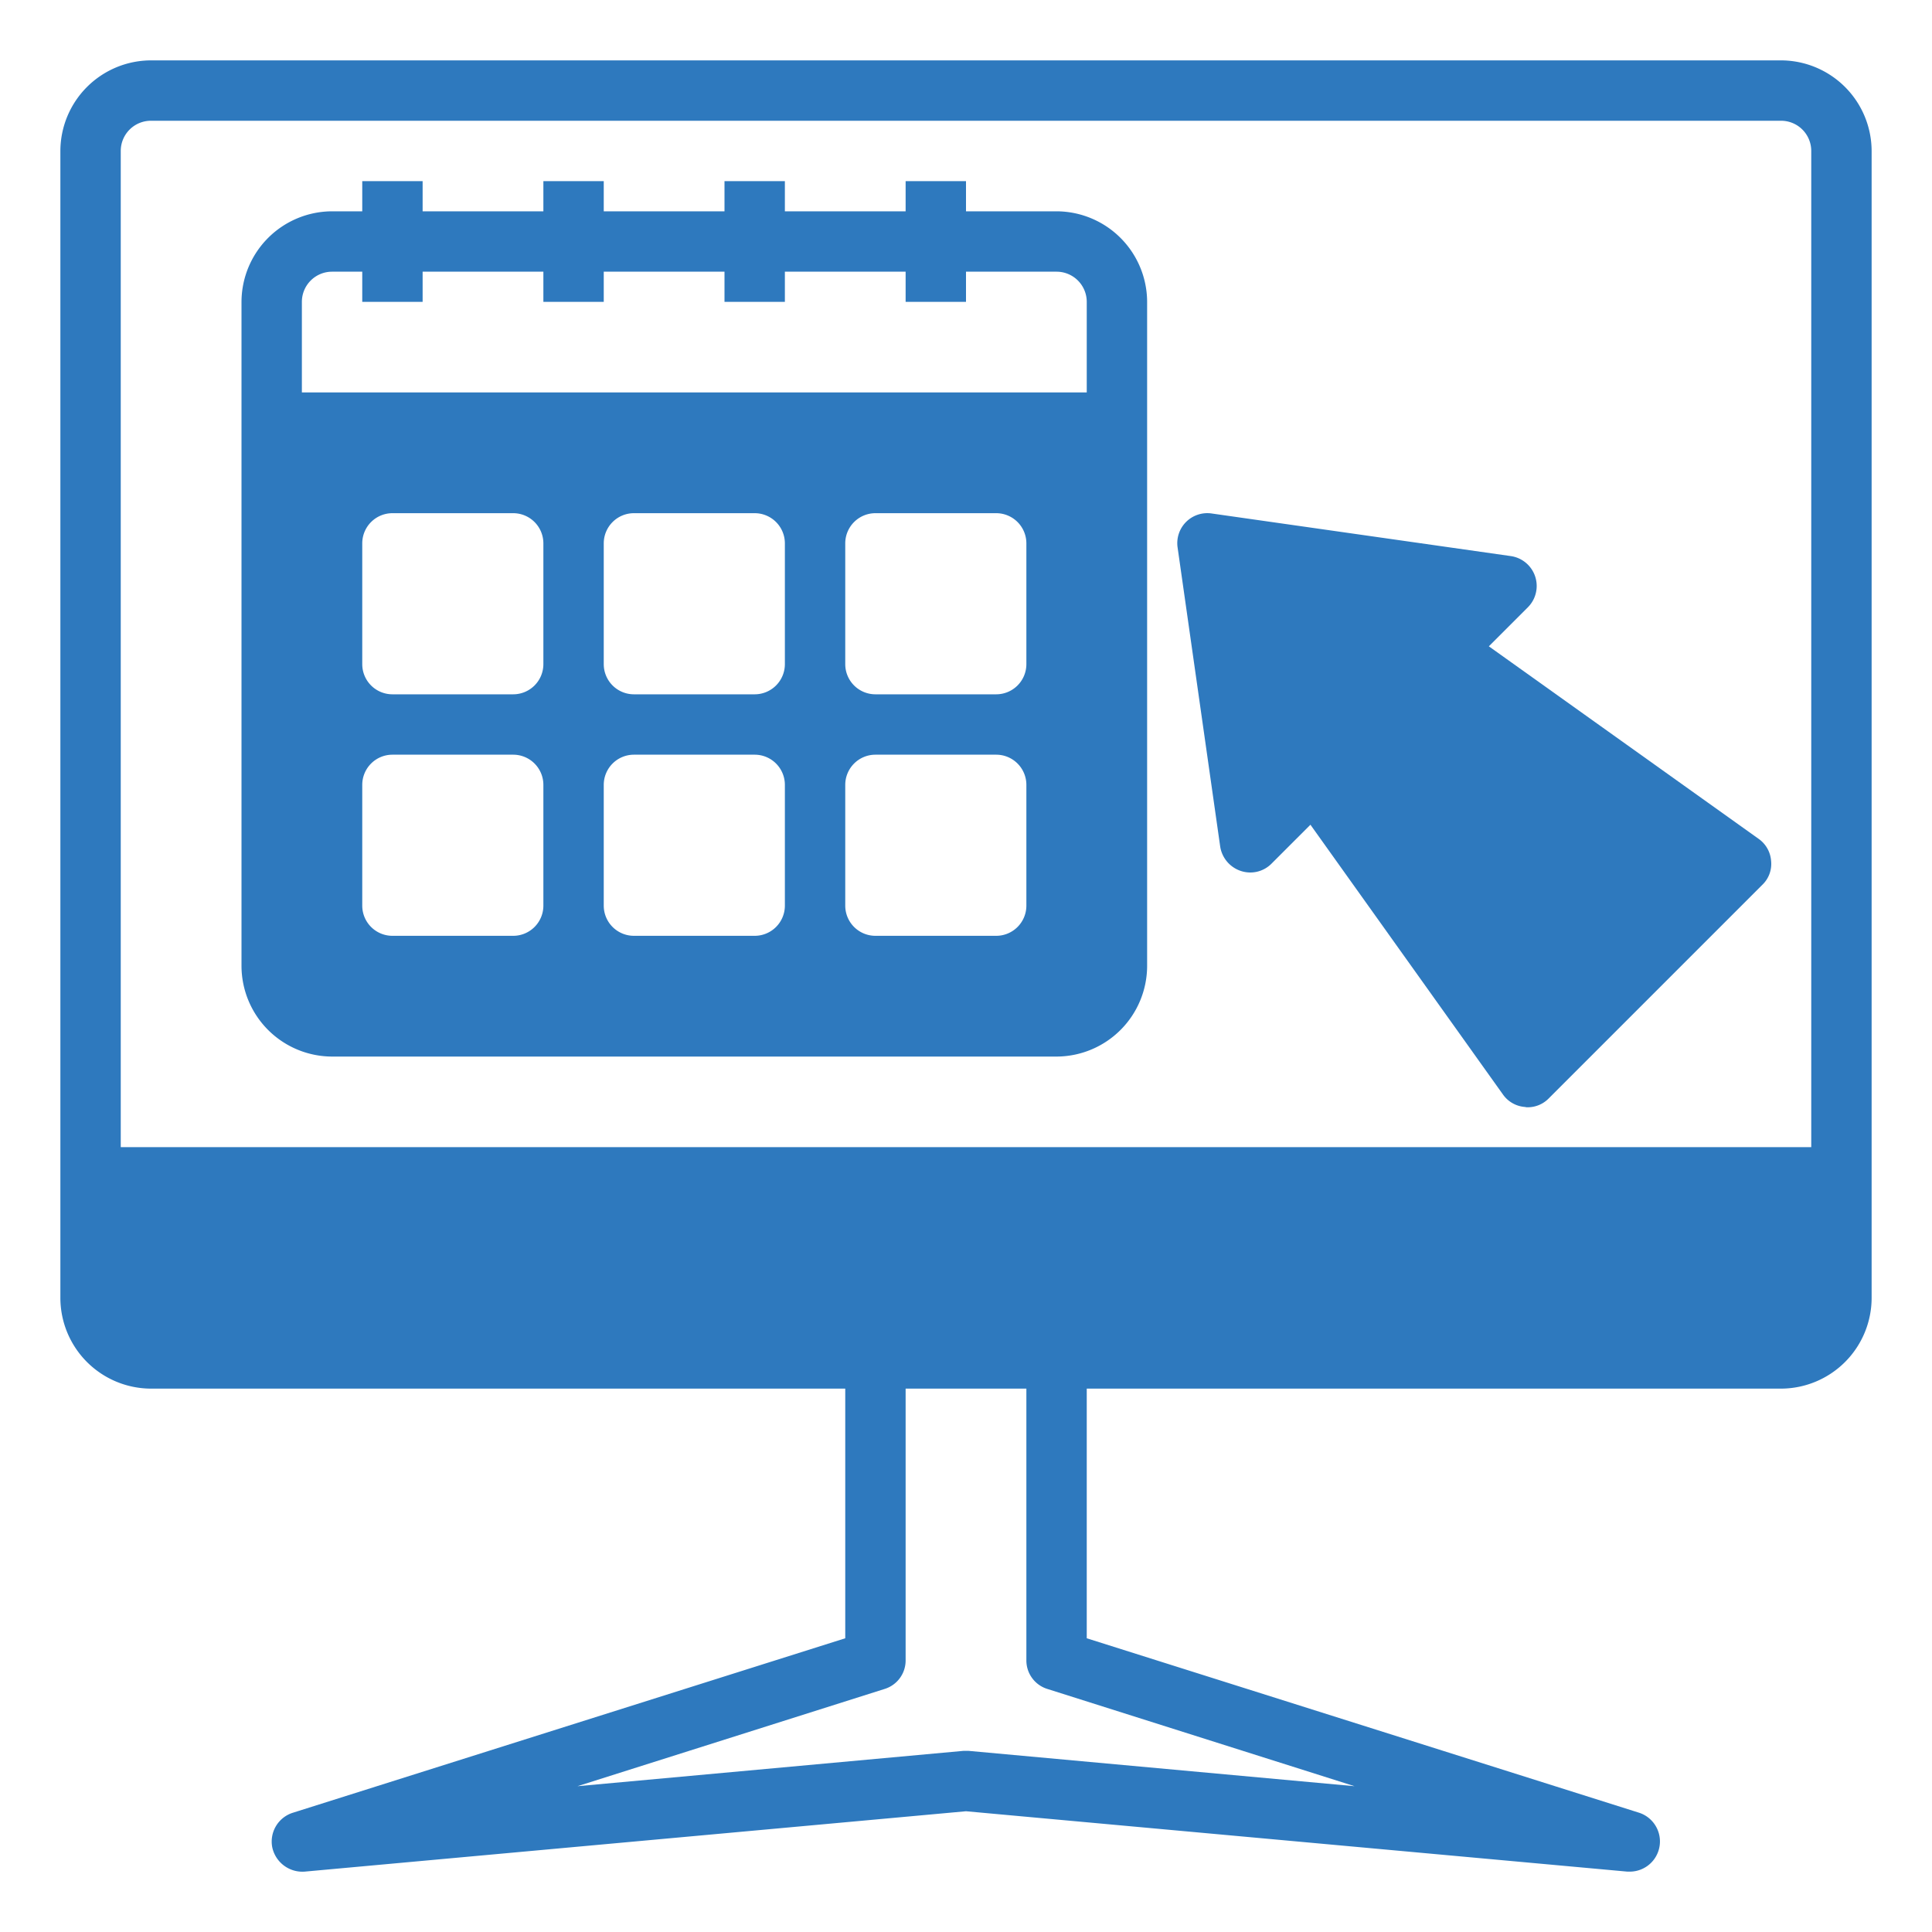
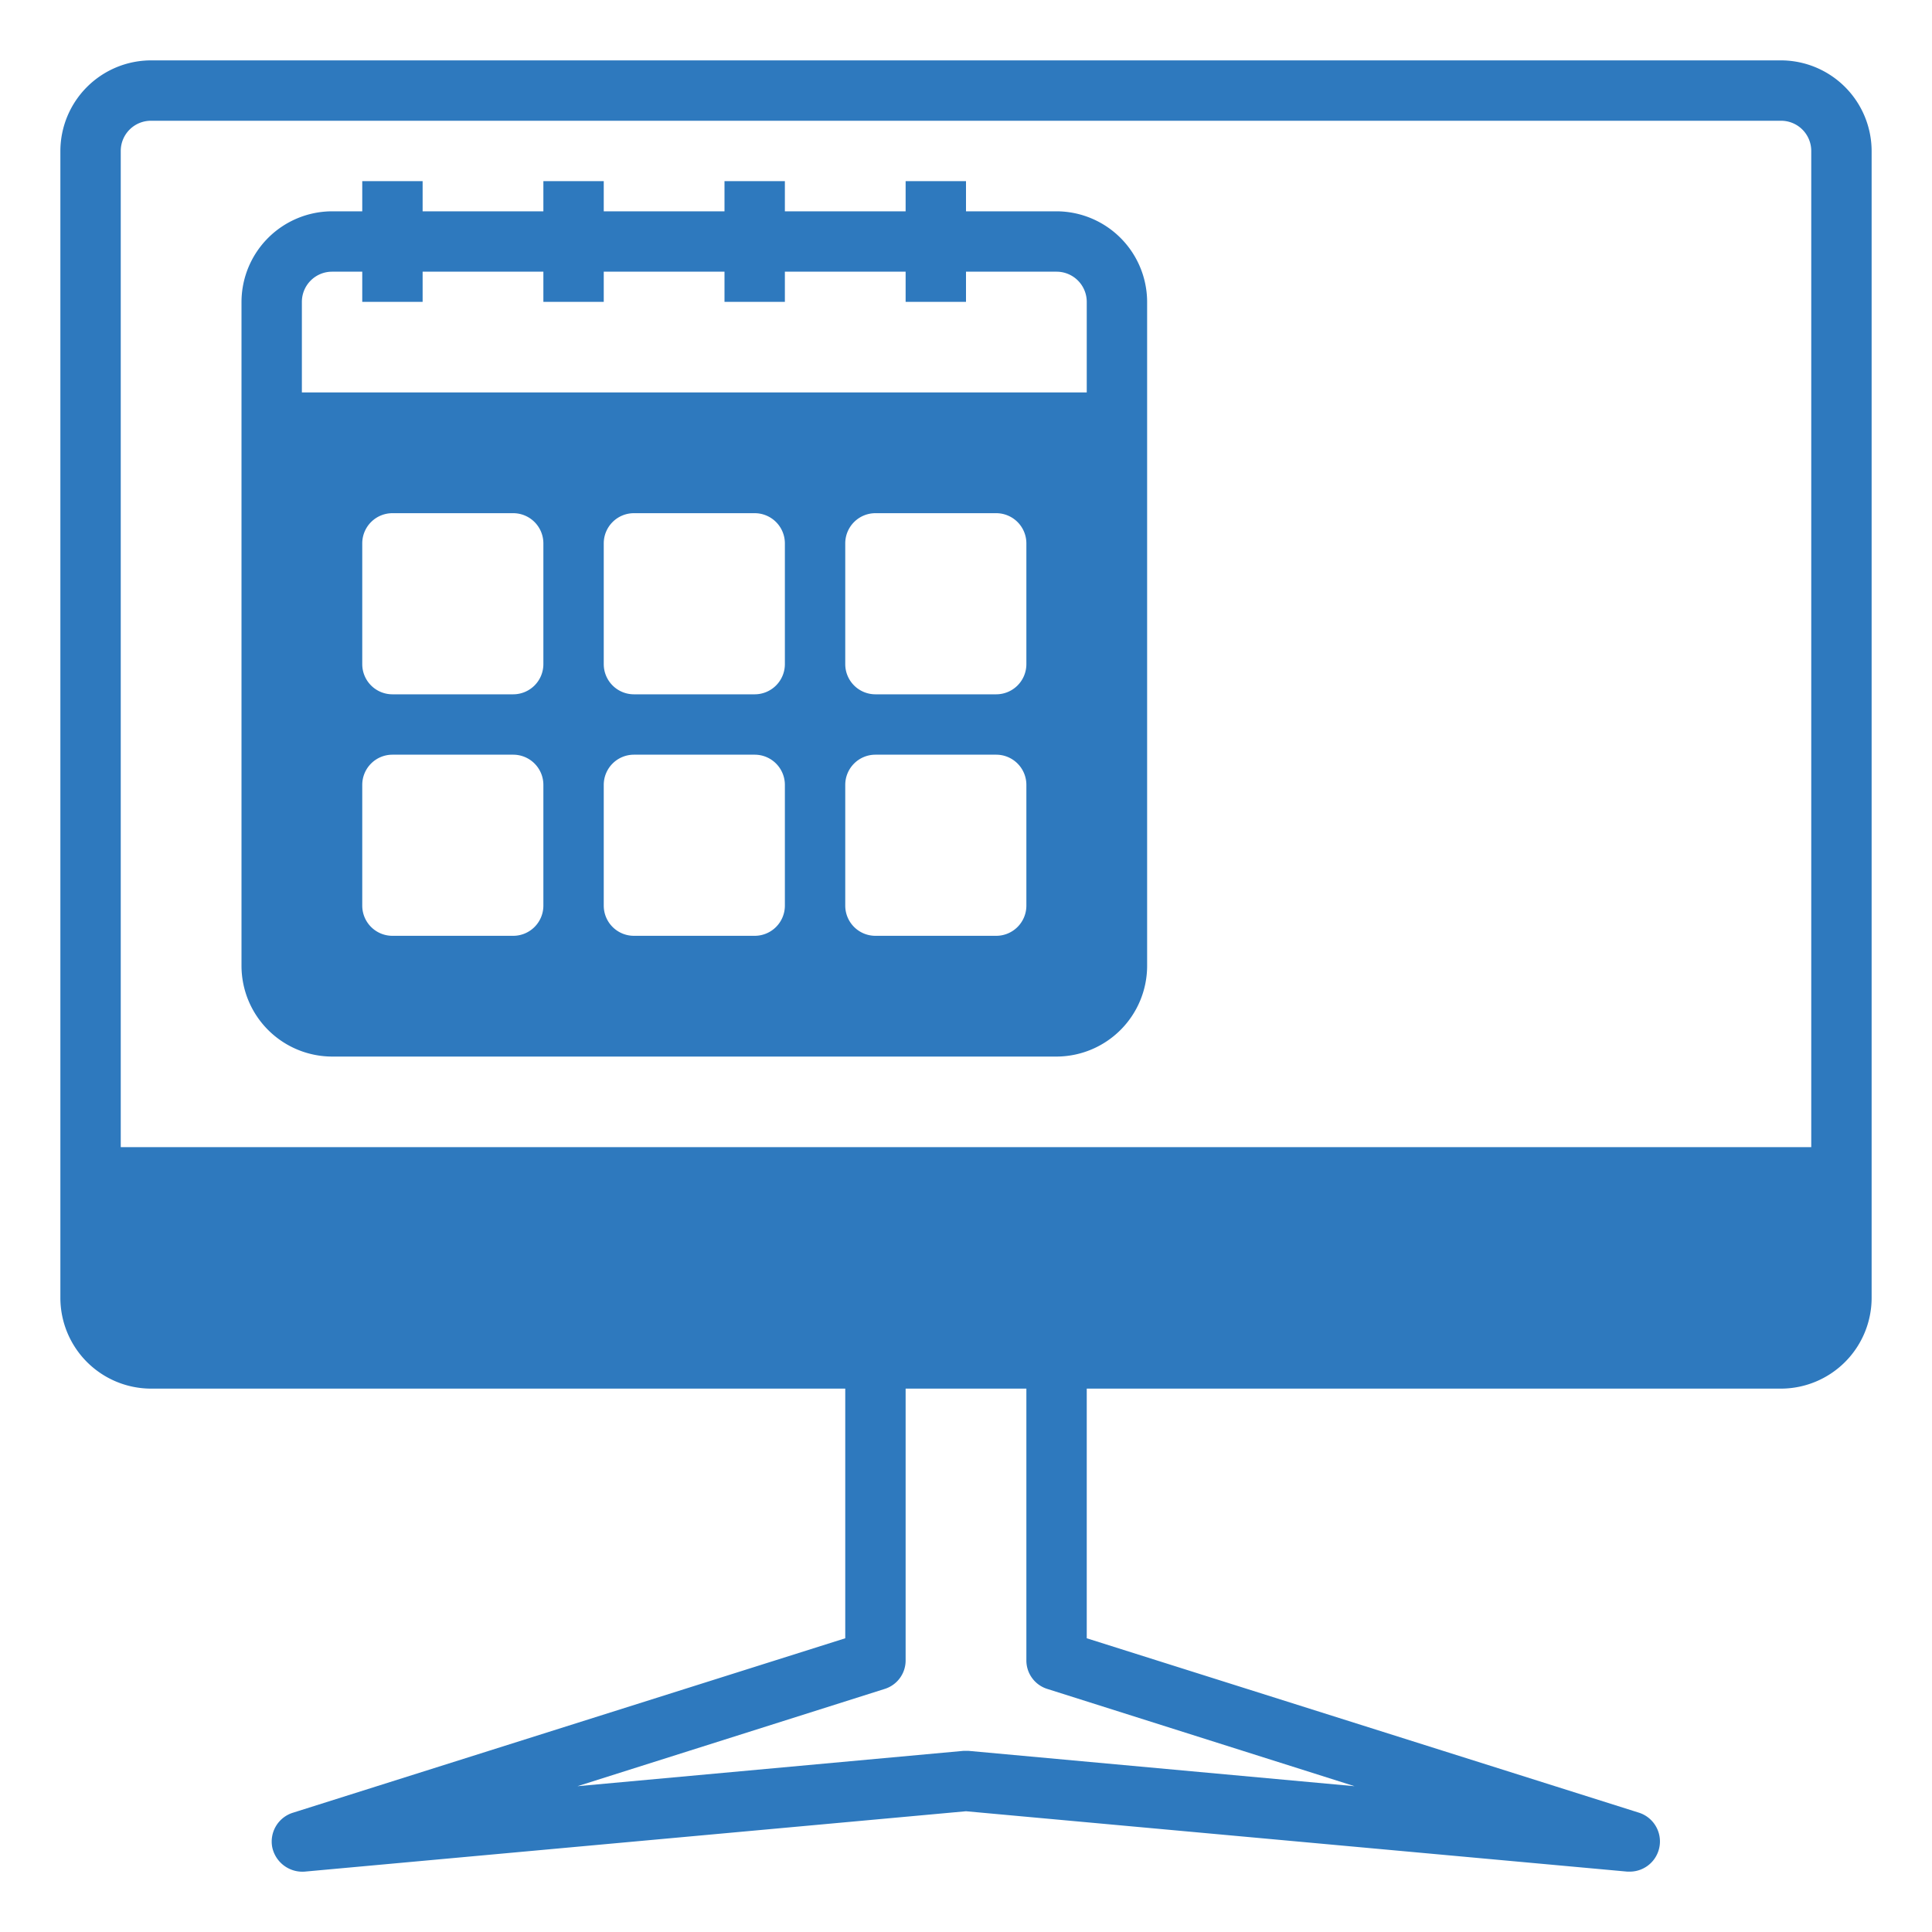
<svg xmlns="http://www.w3.org/2000/svg" viewBox="0 0 64 64" width="300" height="300" version="1.1">
  <g width="100%" height="100%" transform="matrix(1,0,0,1,0,0)">
    <g id="click-computer-calendar-date-schedule">
-       <path d="M59,2H5A3.009,3.009,0,0,0,2,5V43a3.009,3.009,0,0,0,3,3H28v8.27L9.7,60.05a1,1,0,0,0-.68,1.15,1.021,1.021,0,0,0,1.07.8L32,60l21.91,2H54a1,1,0,0,0,.3-1.95L36,54.27V46H59a3.009,3.009,0,0,0,3-3V5A3.009,3.009,0,0,0,59,2ZM44.87,59.17,32.09,58h-.18L19.13,59.17,29.3,55.95A.987.987,0,0,0,30,55V46h4v9a.987.987,0,0,0,.7.95ZM60,38H4V5A1,1,0,0,1,5,4H59a1,1,0,0,1,1,1Z" fill="#2e79be" fill-opacity="1" data-original-color="#000000ff" stroke="none" stroke-opacity="1" />
+       <path d="M59,2H5A3.009,3.009,0,0,0,2,5V43a3.009,3.009,0,0,0,3,3H28v8.27L9.7,60.05a1,1,0,0,0-.68,1.15,1.021,1.021,0,0,0,1.07.8L32,60l21.91,2H54a1,1,0,0,0,.3-1.95L36,54.27V46H59a3.009,3.009,0,0,0,3-3V5A3.009,3.009,0,0,0,59,2ZM44.87,59.17,32.09,58h-.18L19.13,59.17,29.3,55.95A.987.987,0,0,0,30,55V46h4v9a.987.987,0,0,0,.7.95ZM60,38H4V5A1,1,0,0,1,5,4H59a1,1,0,0,1,1,1" fill="#2e79be" fill-opacity="1" data-original-color="#000000ff" stroke="none" stroke-opacity="1" />
      <path d="M35,7H32V6H30V7H26V6H24V7H20V6H18V7H14V6H12V7H11a3.009,3.009,0,0,0-3,3V32a3.009,3.009,0,0,0,3,3H35a3.009,3.009,0,0,0,3-3V10A3.009,3.009,0,0,0,35,7ZM18,30a1,1,0,0,1-1,1H13a1,1,0,0,1-1-1V26a1,1,0,0,1,1-1h4a1,1,0,0,1,1,1Zm0-8a1,1,0,0,1-1,1H13a1,1,0,0,1-1-1V18a1,1,0,0,1,1-1h4a1,1,0,0,1,1,1Zm8,8a1,1,0,0,1-1,1H21a1,1,0,0,1-1-1V26a1,1,0,0,1,1-1h4a1,1,0,0,1,1,1Zm0-8a1,1,0,0,1-1,1H21a1,1,0,0,1-1-1V18a1,1,0,0,1,1-1h4a1,1,0,0,1,1,1Zm8,8a1,1,0,0,1-1,1H29a1,1,0,0,1-1-1V26a1,1,0,0,1,1-1h4a1,1,0,0,1,1,1Zm0-8a1,1,0,0,1-1,1H29a1,1,0,0,1-1-1V18a1,1,0,0,1,1-1h4a1,1,0,0,1,1,1Zm2-9H10V10a1,1,0,0,1,1-1h1v1h2V9h4v1h2V9h4v1h2V9h4v1h2V9h3a1,1,0,0,1,1,1Z" fill="#2e79be" fill-opacity="1" data-original-color="#000000ff" stroke="none" stroke-opacity="1" />
-       <path d="M49.32,21.41l1.29-1.29a1,1,0,0,0-.57-1.7l-9.9-1.41a.994.994,0,0,0-1.13,1.13l1.41,9.9a1.014,1.014,0,0,0,.68.81.989.989,0,0,0,1.02-.24l1.29-1.29,6.38,8.94a.979.979,0,0,0,.73.41.277.277,0,0,0,.09.01.976.976,0,0,0,.7-.3l7.07-7.07a.957.957,0,0,0,.29-.79.979.979,0,0,0-.41-.73Z" fill="#2e79be" fill-opacity="1" data-original-color="#000000ff" stroke="none" stroke-opacity="1" />
    </g>
  </g>
</svg>